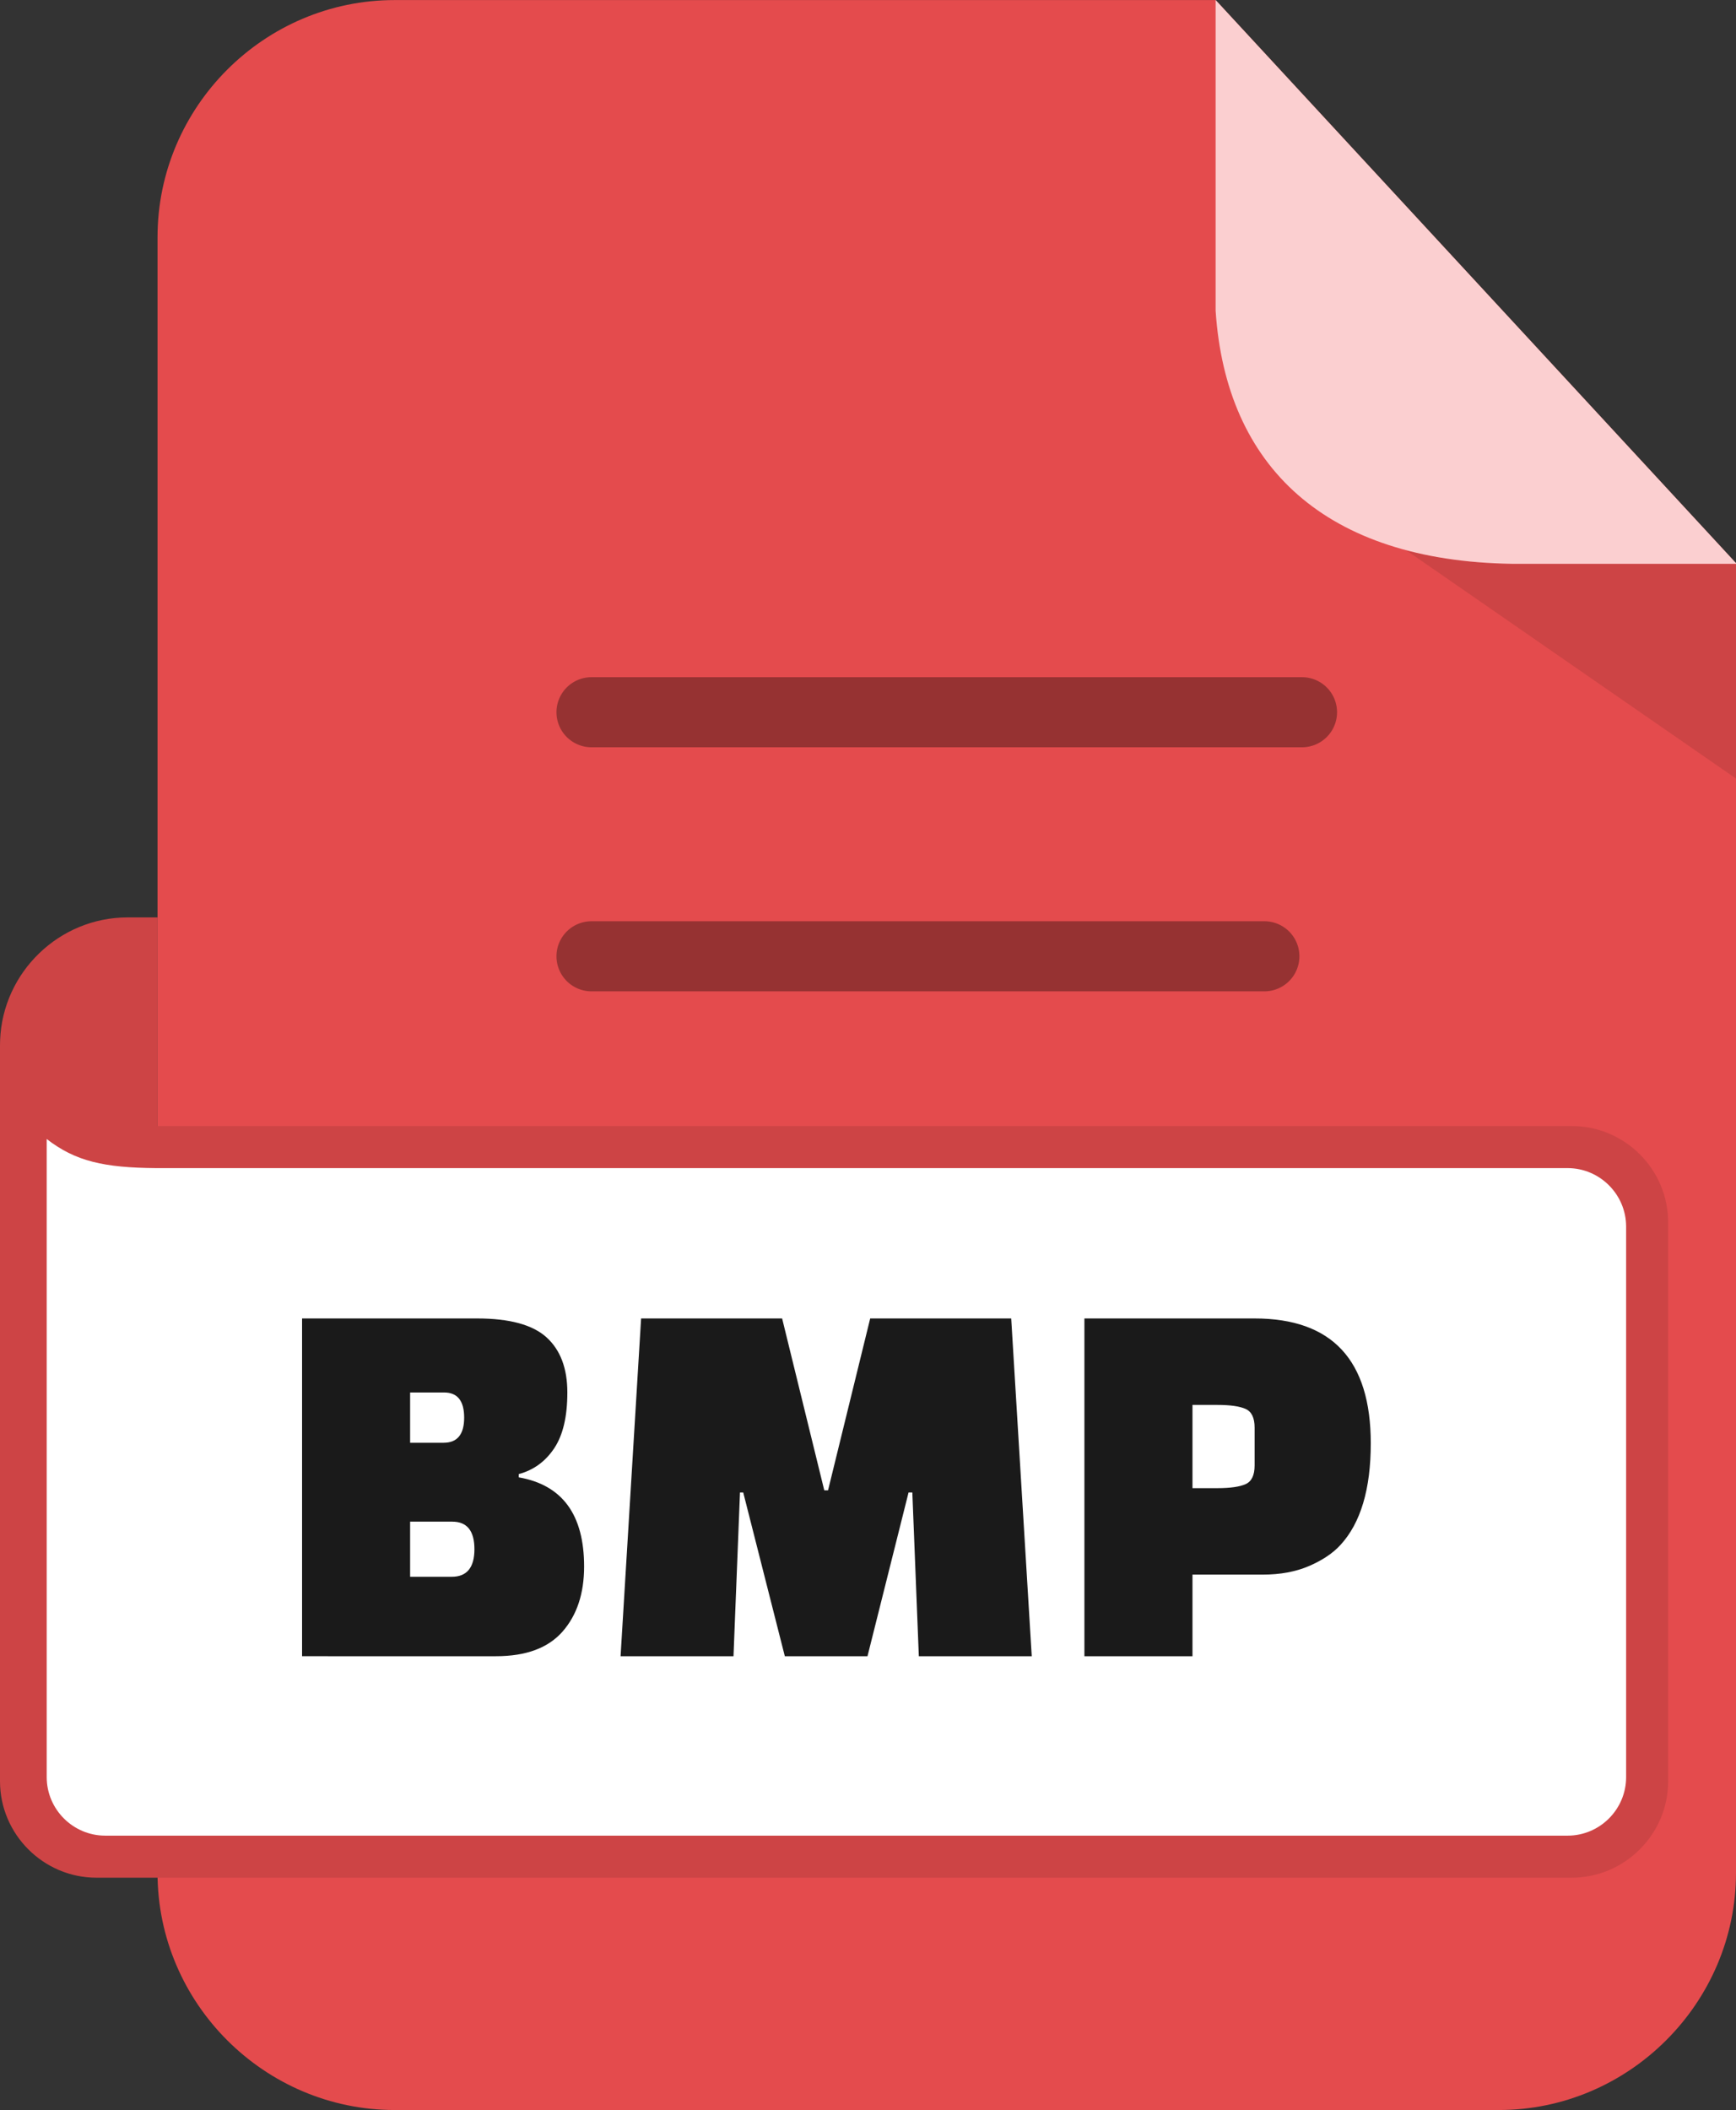
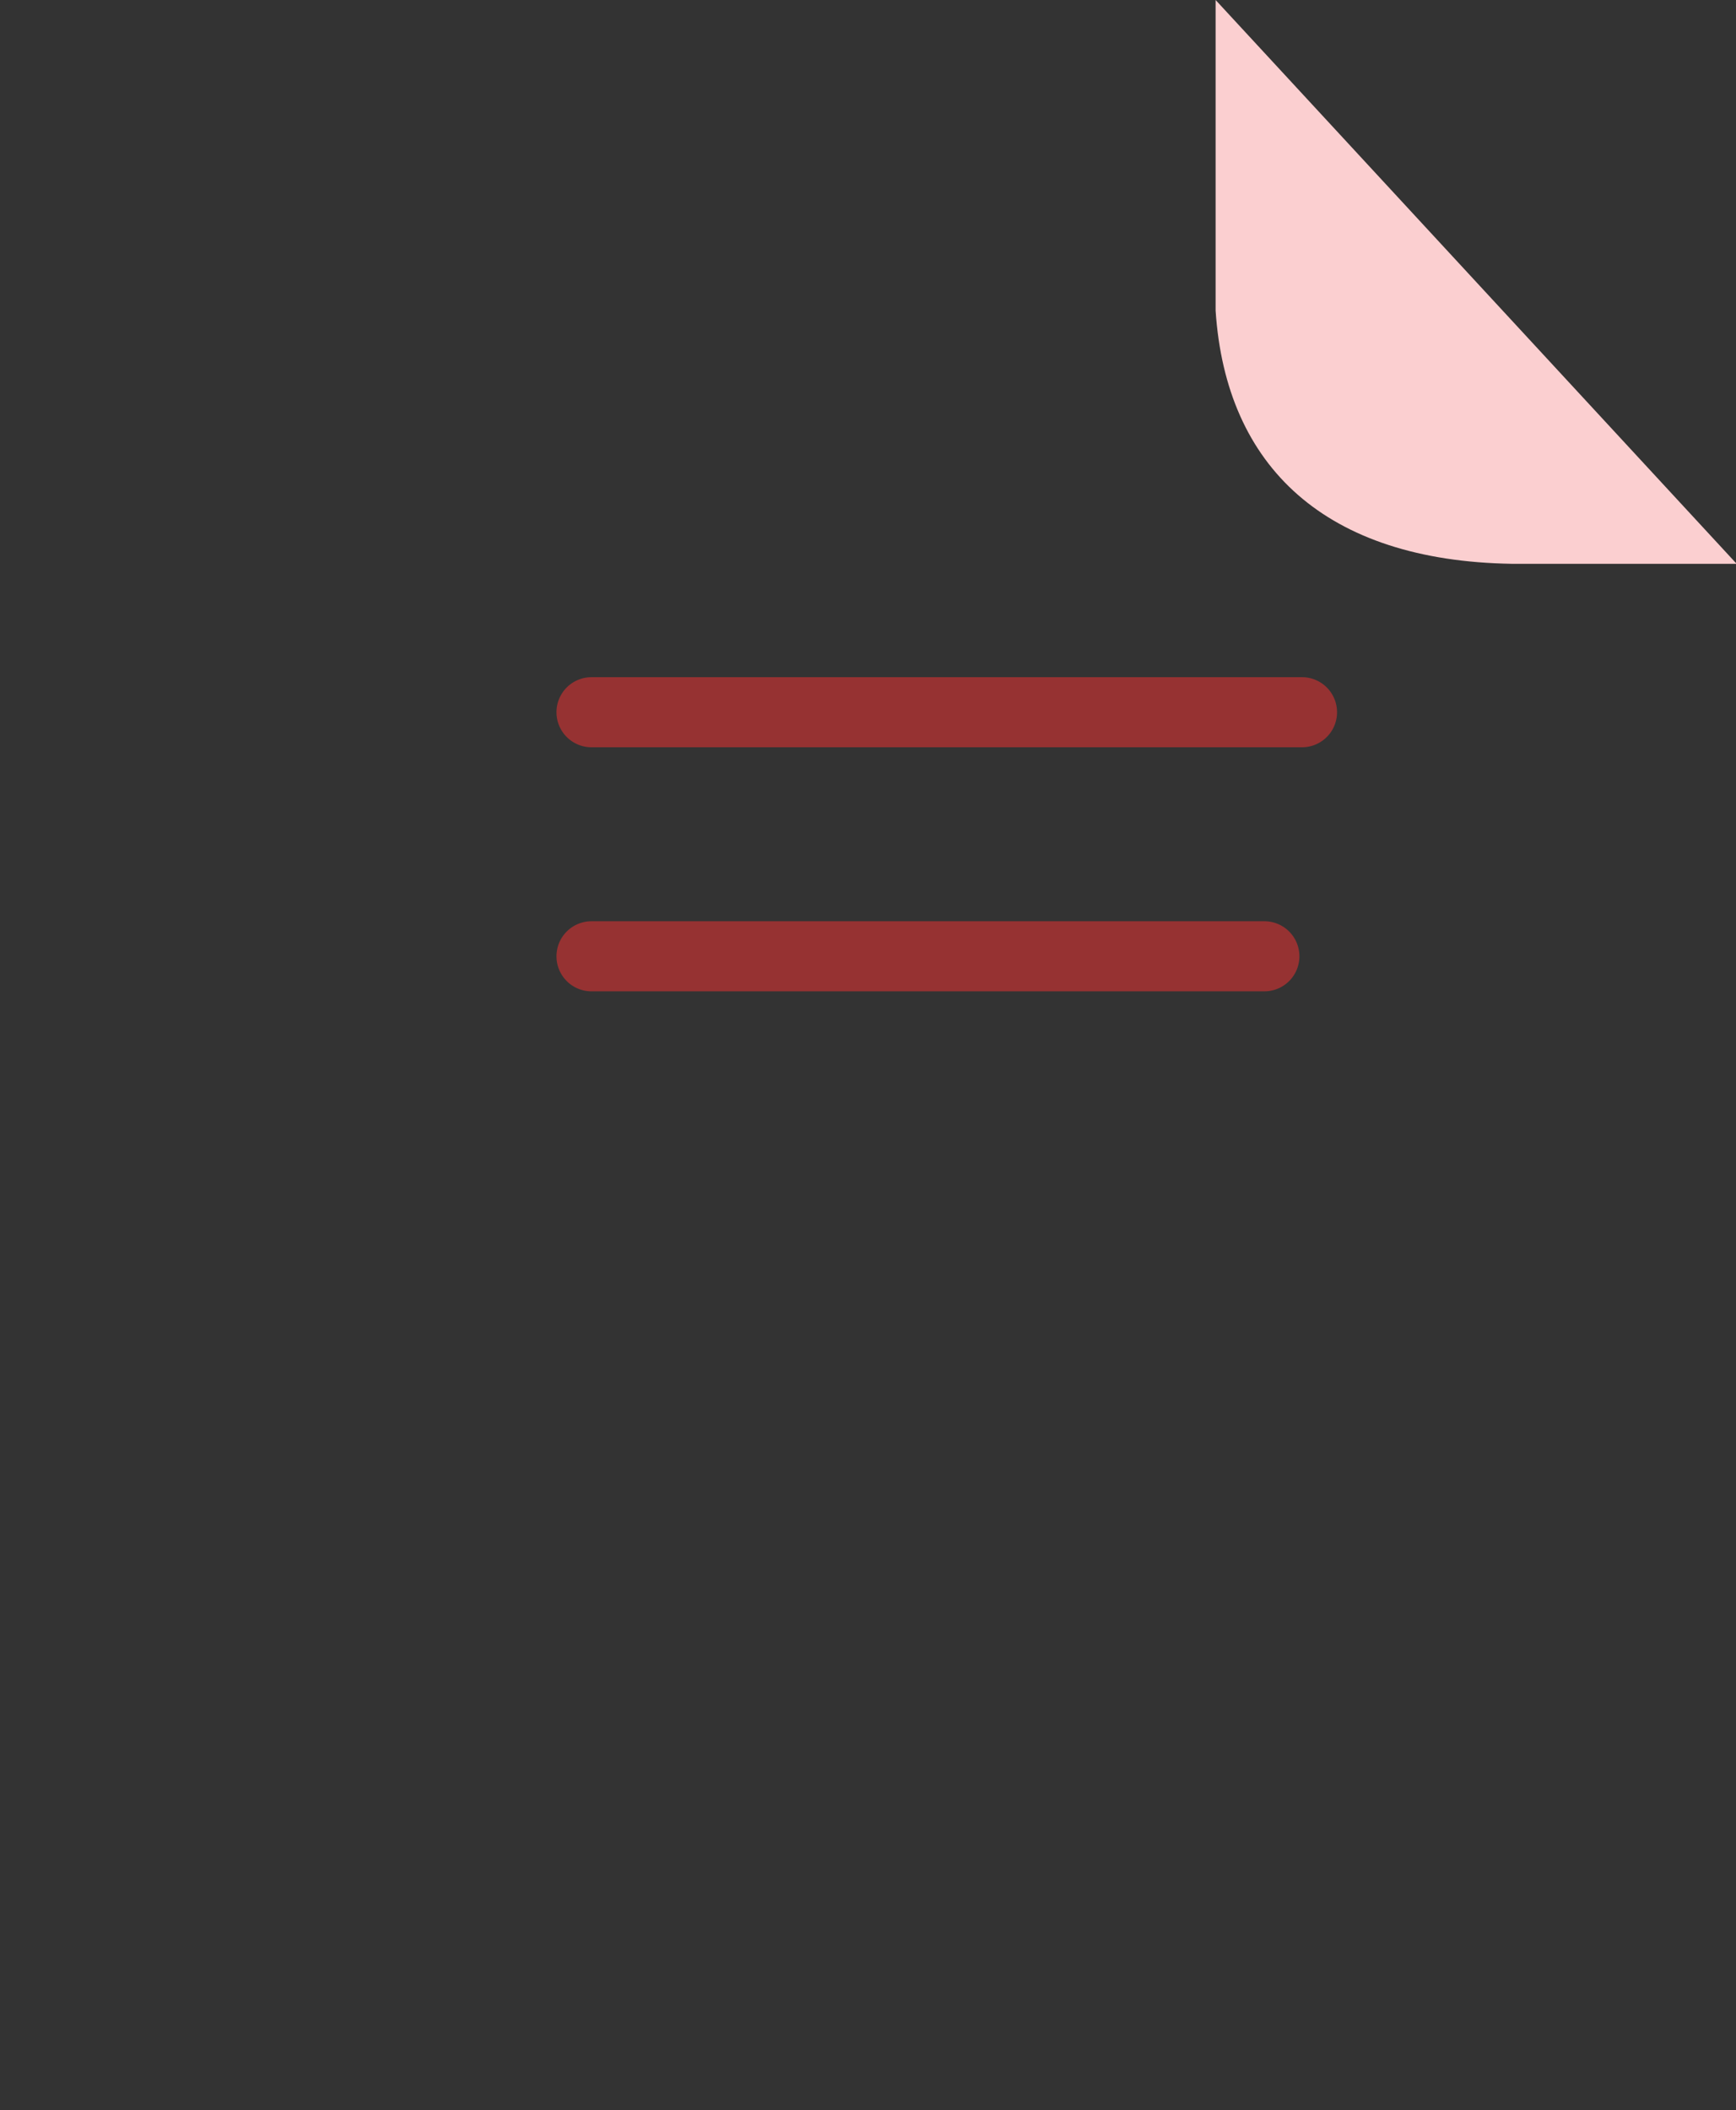
<svg xmlns="http://www.w3.org/2000/svg" shape-rendering="geometricPrecision" text-rendering="geometricPrecision" image-rendering="optimizeQuality" fill-rule="evenodd" clip-rule="evenodd" viewBox="0 0 421 511.605">
  <rect x="0" y="0" width="421" height="511.605" fill="#333333" stroke="none" />
-   <path fill="#E44B4D" d="M95.705.014h199.094L421 136.548v317.555c0 31.54-25.961 57.502-57.502 57.502H95.705c-31.55 0-57.502-25.873-57.502-57.502V57.515C38.203 25.886 64.076.014 95.705.014z" />
-   <path fill="#CD4445" d="M341.028 133.408h-.019L421 188.771v-52.066h-54.357c-9.458-.15-17.998-1.274-25.615-3.297z" />
  <path fill="#FBCFD0" d="M294.8 0L421 136.533v.172h-54.357c-45.068-.718-69.33-23.397-71.843-61.384V0z" />
-   <path fill="#CD4445" fill-rule="nonzero" d="M0 431.901V253.404l.028-1.261c.668-16.446 14.333-29.706 30.936-29.706h7.238v50.589h342.975c12.862 0 23.373 10.51 23.373 23.371v135.504c0 12.83-10.543 23.373-23.373 23.373H23.373C10.541 455.274 0 444.75 0 431.901z" />
  <path fill="#963232" fill-rule="nonzero" d="M143.448 240.364a8.496 8.496 0 01-8.496-8.497 8.496 8.496 0 018.496-8.497h163.176a8.496 8.496 0 018.496 8.497 8.496 8.496 0 01-8.496 8.497H143.448zm0-59.176a8.496 8.496 0 010-16.993h172.304a8.496 8.496 0 110 16.993H143.448z" />
-   <path fill="#fff" fill-rule="nonzero" d="M11.329 276.171v154.728c0 7.793 6.38 14.178 14.179 14.178H380.175c7.799 0 14.178-6.379 14.178-14.178V297.405c0-7.798-6.388-14.178-14.178-14.178H37.892c-12.618-.096-19.586-1.638-26.563-7.056z" />
-   <path fill="#1A1A1A" fill-rule="nonzero" d="M73.254 401.572v-81.894h42.454c7.861 0 13.474 1.529 16.837 4.586 3.363 3.059 5.044 7.514 5.044 13.365 0 5.853-1.068 10.374-3.209 13.562-2.141 3.19-5.001 5.264-8.583 6.225v.786c10.569 1.835 15.855 9.041 15.855 21.62 0 6.551-1.747 11.815-5.24 15.788-3.496 3.976-8.868 5.962-16.119 5.962H73.254zm36.427-32.625H99.459v13.365h10.09c3.669 0 5.504-2.229 5.504-6.684s-1.79-6.681-5.372-6.681zm-1.967-31.318h-8.255v12.188h8.125c3.32 0 4.979-2.032 4.979-6.093 0-4.064-1.616-6.095-4.849-6.095zm70.167 63.943h-27.385l4.979-81.894h34.199l10.221 41.669h.916l10.22-41.669h34.199l4.98 81.894h-27.385l-1.574-39.701h-.916l-9.959 39.701h-20.047l-10.089-39.701h-.786l-1.573 39.701zm128.342-19.785h-17.034v19.785h-26.205v-81.894h41.274c18.781 0 28.171 10.09 28.171 30.269 0 11.094-2.445 19.306-7.336 24.634-1.835 2.008-4.368 3.712-7.6 5.11-3.233 1.396-6.988 2.096-11.27 2.096zm-17.034-41.144v20.179h6.029c3.144 0 5.437-.327 6.878-.982 1.443-.656 2.162-2.162 2.162-4.522v-9.171c0-2.359-.719-3.866-2.162-4.521-1.441-.655-3.734-.983-6.878-.983h-6.029z" />
</svg>